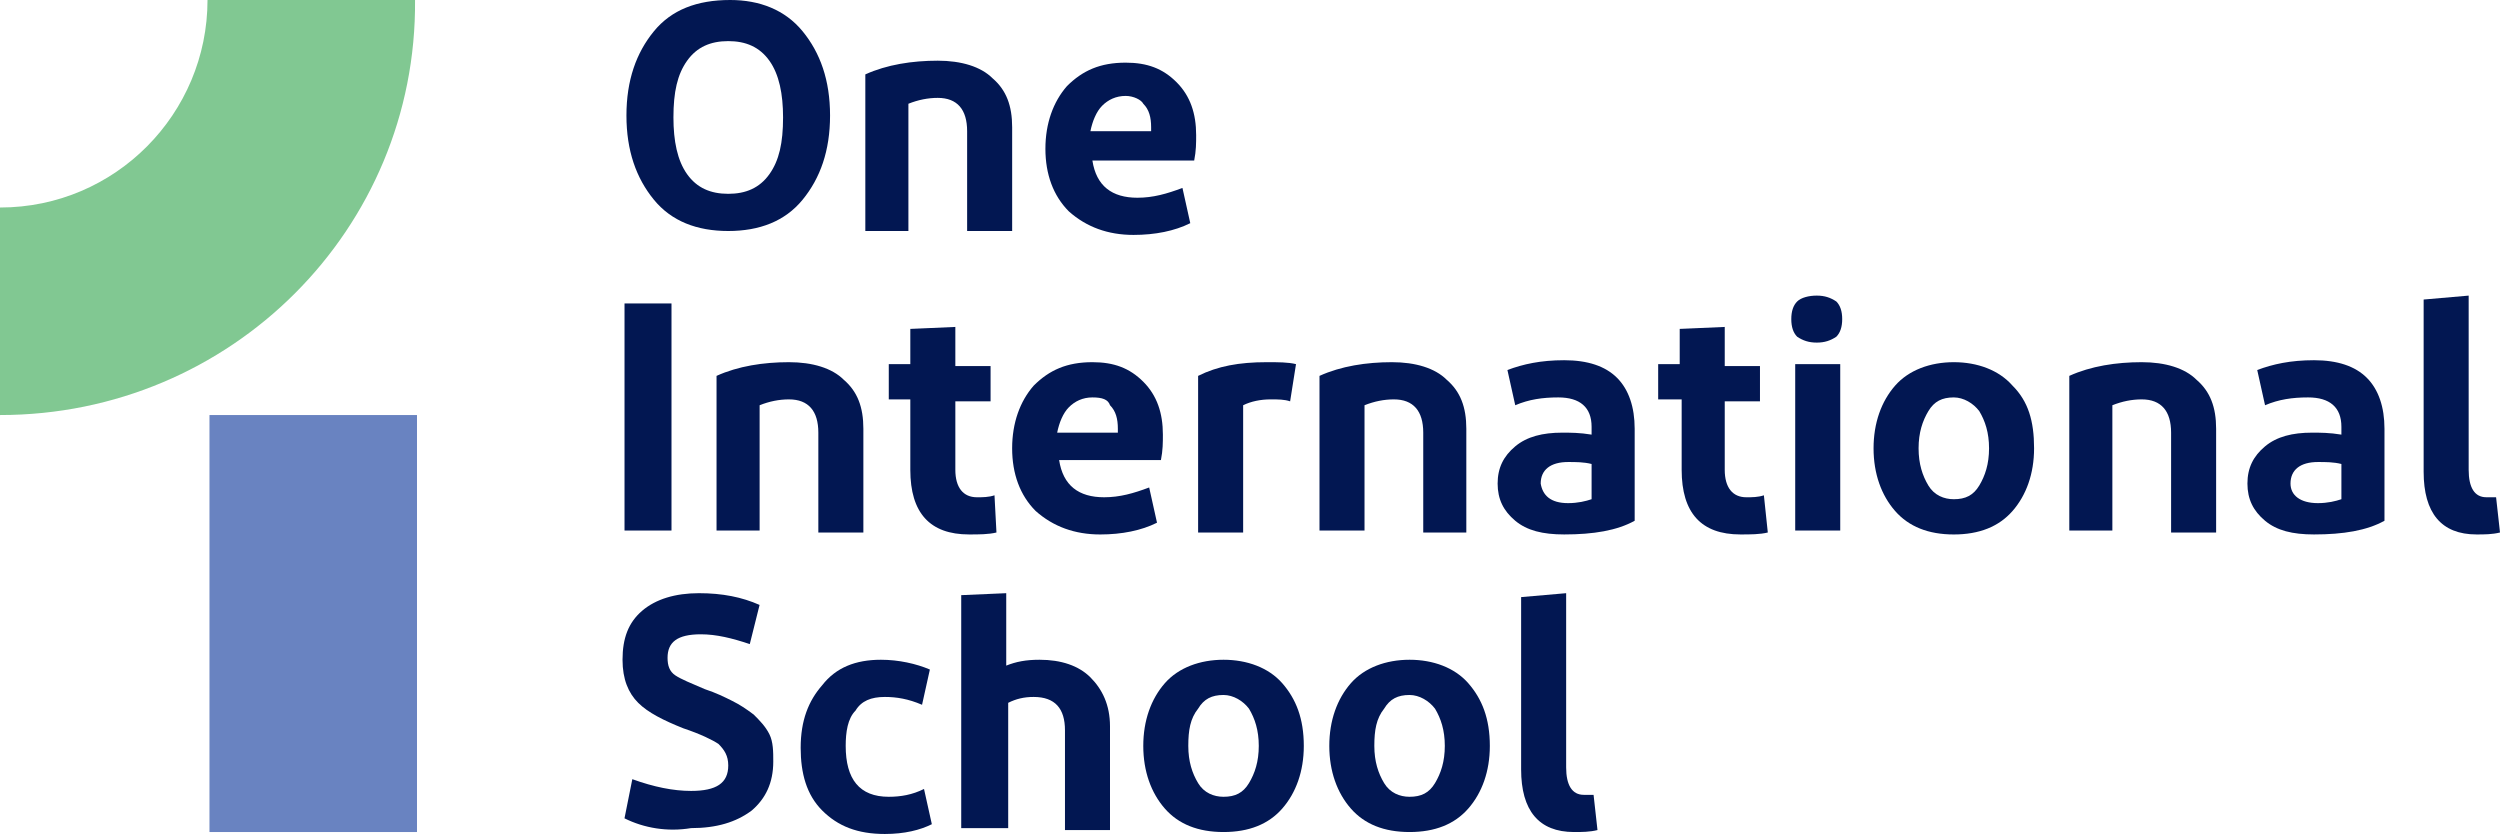
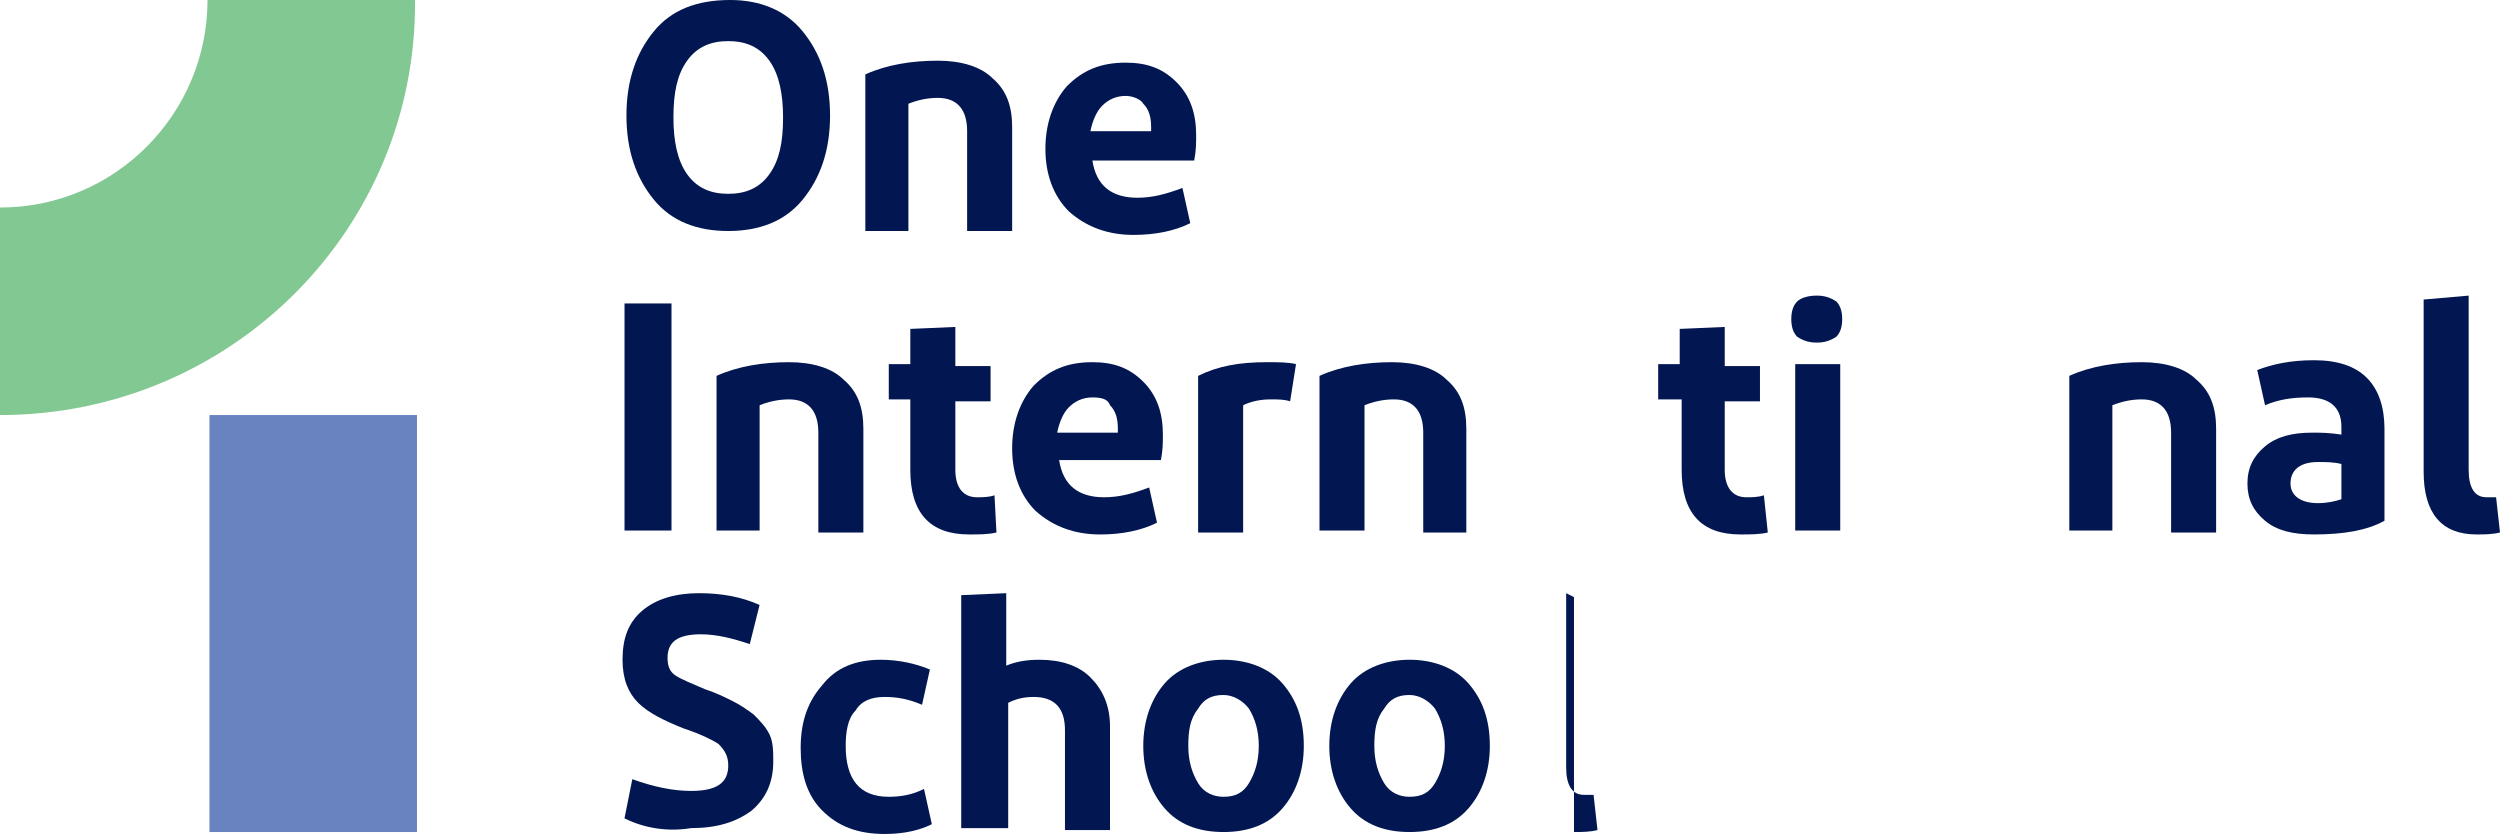
<svg xmlns="http://www.w3.org/2000/svg" width="182" height="61" viewBox="0 0 182 61" fill="none">
  <path d="M0 30.215V15.107C8.409 15.107 15.107 8.266 15.107 0H30.215C30.357 16.675 16.817 30.215 0 30.215Z" fill="#81C892" />
  <path d="M30.357 30.215H15.25V60.572H30.357V30.215Z" fill="#6983C1" />
  <path d="M58.432 2.28C59.715 3.848 60.428 5.843 60.428 8.409C60.428 10.974 59.715 12.969 58.432 14.537C57.15 16.105 55.297 16.817 53.017 16.817C50.736 16.817 48.883 16.105 47.601 14.537C46.318 12.969 45.605 10.974 45.605 8.409C45.605 5.843 46.318 3.848 47.601 2.28C48.883 0.713 50.736 0 53.159 0C55.297 0 57.15 0.713 58.432 2.28ZM50.024 4.418C49.311 5.416 49.026 6.699 49.026 8.551C49.026 10.261 49.311 11.687 50.024 12.684C50.736 13.682 51.734 14.11 53.017 14.11C54.299 14.11 55.297 13.682 56.01 12.684C56.722 11.687 57.007 10.404 57.007 8.551C57.007 6.841 56.722 5.416 56.01 4.418C55.297 3.421 54.299 2.993 53.017 2.993C51.734 2.993 50.736 3.421 50.024 4.418Z" fill="#021752" />
  <path d="M66.274 16.817H62.996V5.416C64.564 4.703 66.417 4.418 68.269 4.418C69.98 4.418 71.405 4.846 72.26 5.701C73.258 6.556 73.685 7.696 73.685 9.264V16.817H70.407V9.549C70.407 7.981 69.695 7.126 68.269 7.126C67.557 7.126 66.844 7.268 66.132 7.553V16.817H66.274Z" fill="#021752" />
  <path d="M86.652 16.247C85.512 16.817 84.087 17.102 82.519 17.102C80.666 17.102 79.098 16.532 77.816 15.392C76.676 14.252 76.106 12.684 76.106 10.832C76.106 8.979 76.676 7.411 77.673 6.271C78.813 5.131 80.096 4.561 81.949 4.561C83.517 4.561 84.657 4.988 85.654 5.986C86.652 6.983 87.08 8.266 87.08 9.834C87.08 10.404 87.08 10.974 86.937 11.687H79.526C79.811 13.539 80.951 14.395 82.804 14.395C83.944 14.395 84.942 14.11 86.082 13.682L86.652 16.247ZM81.949 6.983C81.236 6.983 80.666 7.268 80.239 7.696C79.811 8.124 79.526 8.836 79.383 9.549H83.802V9.264C83.802 8.551 83.659 7.981 83.231 7.553C83.089 7.268 82.519 6.983 81.949 6.983Z" fill="#021752" />
  <path d="M48.885 22.091H45.465V38.623H48.885V22.091Z" fill="#021752" />
  <path d="M55.442 38.623H52.164V27.364C53.732 26.652 55.585 26.367 57.437 26.367C59.148 26.367 60.573 26.794 61.428 27.649C62.426 28.505 62.853 29.645 62.853 31.212V38.766H59.575V31.497C59.575 29.93 58.863 29.075 57.437 29.075C56.725 29.075 56.012 29.217 55.3 29.502V38.623H55.442Z" fill="#021752" />
  <path d="M72.542 38.766C71.972 38.908 71.259 38.908 70.546 38.908C67.696 38.908 66.271 37.341 66.271 34.205V29.075H64.703V26.509H66.271V23.944L69.549 23.801V26.652H72.114V29.217H69.549V34.205C69.549 35.488 70.119 36.201 71.117 36.201C71.544 36.201 71.972 36.201 72.399 36.058L72.542 38.766Z" fill="#021752" />
  <path d="M84.23 38.053C83.09 38.623 81.665 38.909 80.097 38.909C78.244 38.909 76.677 38.339 75.394 37.198C74.254 36.058 73.684 34.49 73.684 32.638C73.684 30.785 74.254 29.217 75.251 28.077C76.391 26.937 77.674 26.367 79.527 26.367C81.095 26.367 82.235 26.794 83.233 27.792C84.23 28.79 84.658 30.072 84.658 31.64C84.658 32.21 84.658 32.78 84.515 33.493H77.104C77.389 35.346 78.529 36.201 80.382 36.201C81.522 36.201 82.52 35.916 83.66 35.488L84.23 38.053ZM79.527 28.932C78.814 28.932 78.244 29.217 77.817 29.645C77.389 30.072 77.104 30.785 76.962 31.497H81.38V31.212C81.38 30.5 81.237 29.93 80.81 29.502C80.667 29.075 80.24 28.932 79.527 28.932Z" fill="#021752" />
  <path d="M87.223 27.364C88.648 26.652 90.216 26.367 92.211 26.367C93.066 26.367 93.779 26.367 94.349 26.509L93.921 29.217C93.494 29.075 93.066 29.075 92.496 29.075C91.783 29.075 91.071 29.217 90.501 29.502V38.766H87.223V27.364Z" fill="#021752" />
  <path d="M99.337 38.623H96.059V27.364C97.626 26.652 99.479 26.367 101.332 26.367C103.042 26.367 104.467 26.794 105.322 27.649C106.32 28.505 106.748 29.645 106.748 31.212V38.766H103.612V31.497C103.612 29.93 102.9 29.075 101.474 29.075C100.762 29.075 100.049 29.217 99.337 29.502V38.623Z" fill="#021752" />
-   <path d="M119.004 37.911C117.721 38.623 116.011 38.908 113.873 38.908C112.305 38.908 111.165 38.623 110.31 37.911C109.455 37.198 109.027 36.343 109.027 35.203C109.027 34.063 109.455 33.208 110.31 32.495C111.165 31.782 112.305 31.497 113.731 31.497C114.301 31.497 115.013 31.497 115.868 31.64V31.07C115.868 29.645 115.013 28.932 113.446 28.932C112.305 28.932 111.308 29.075 110.31 29.502L109.74 26.937C110.88 26.509 112.163 26.224 113.873 26.224C115.583 26.224 116.866 26.652 117.721 27.507C118.576 28.362 119.004 29.645 119.004 31.212V37.911ZM114.158 36.628C114.871 36.628 115.441 36.486 115.868 36.343V33.778C115.298 33.635 114.728 33.635 114.158 33.635C112.875 33.635 112.163 34.205 112.163 35.203C112.305 36.058 112.875 36.628 114.158 36.628Z" fill="#021752" />
  <path d="M128.696 38.766C128.126 38.908 127.413 38.908 126.701 38.908C123.85 38.908 122.425 37.341 122.425 34.205V29.075H120.715V26.509H122.283V23.944L125.561 23.801V26.652H128.126V29.217H125.561V34.205C125.561 35.488 126.131 36.201 127.128 36.201C127.556 36.201 127.983 36.201 128.411 36.058L128.696 38.766Z" fill="#021752" />
  <path d="M132.259 24.941C131.689 24.941 131.261 24.799 130.834 24.514C130.549 24.228 130.406 23.801 130.406 23.231C130.406 22.661 130.549 22.233 130.834 21.948C131.119 21.663 131.689 21.52 132.259 21.52C132.829 21.52 133.257 21.663 133.684 21.948C133.969 22.233 134.112 22.661 134.112 23.231C134.112 23.801 133.969 24.228 133.684 24.514C133.257 24.799 132.829 24.941 132.259 24.941ZM133.969 38.623H130.691V26.509H133.969V38.623Z" fill="#021752" />
-   <path d="M148.081 32.638C148.081 34.49 147.511 36.058 146.514 37.198C145.516 38.339 144.091 38.909 142.238 38.909C140.385 38.909 138.96 38.339 137.962 37.198C136.965 36.058 136.395 34.49 136.395 32.638C136.395 30.785 136.965 29.217 137.962 28.077C138.96 26.937 140.528 26.367 142.238 26.367C143.948 26.367 145.516 26.937 146.514 28.077C147.654 29.217 148.081 30.642 148.081 32.638ZM139.673 32.638C139.673 33.778 139.958 34.633 140.385 35.346C140.813 36.058 141.525 36.343 142.238 36.343C143.093 36.343 143.663 36.058 144.091 35.346C144.518 34.633 144.803 33.778 144.803 32.638C144.803 31.497 144.518 30.642 144.091 29.93C143.663 29.36 142.951 28.932 142.238 28.932C141.383 28.932 140.813 29.217 140.385 29.93C139.958 30.642 139.673 31.497 139.673 32.638Z" fill="#021752" />
  <path d="M153.78 38.623H150.645V27.364C152.212 26.652 154.065 26.367 155.918 26.367C157.628 26.367 159.053 26.794 159.908 27.649C160.906 28.505 161.334 29.645 161.334 31.212V38.766H158.056V31.497C158.056 29.93 157.343 29.075 155.918 29.075C155.205 29.075 154.493 29.217 153.78 29.502V38.623Z" fill="#021752" />
  <path d="M173.59 37.911C172.307 38.623 170.597 38.908 168.459 38.908C166.891 38.908 165.751 38.623 164.896 37.911C164.041 37.198 163.613 36.343 163.613 35.203C163.613 34.063 164.041 33.208 164.896 32.495C165.751 31.782 166.891 31.497 168.316 31.497C168.887 31.497 169.599 31.497 170.454 31.64V31.07C170.454 29.645 169.599 28.932 168.031 28.932C166.891 28.932 165.894 29.075 164.896 29.502L164.326 26.937C165.466 26.509 166.749 26.224 168.459 26.224C170.169 26.224 171.452 26.652 172.307 27.507C173.162 28.362 173.59 29.645 173.59 31.212V37.911ZM168.744 36.628C169.457 36.628 170.027 36.486 170.454 36.343V33.778C169.884 33.635 169.314 33.635 168.744 33.635C167.461 33.635 166.749 34.205 166.749 35.203C166.749 36.058 167.461 36.628 168.744 36.628Z" fill="#021752" />
  <path d="M179.719 21.52V34.205C179.719 35.488 180.147 36.2 181.002 36.2C181.287 36.2 181.43 36.2 181.715 36.2L182 38.766C181.43 38.908 180.86 38.908 180.289 38.908C177.724 38.908 176.441 37.34 176.441 34.347V21.806L179.719 21.52Z" fill="#021752" />
  <path d="M45.463 59.574L46.033 56.724C47.601 57.294 49.026 57.579 50.309 57.579C52.161 57.579 53.017 57.009 53.017 55.726C53.017 55.013 52.731 54.586 52.304 54.158C51.876 53.873 51.021 53.446 49.739 53.018C48.313 52.448 47.173 51.878 46.461 51.165C45.748 50.453 45.32 49.455 45.32 48.03C45.32 46.462 45.748 45.322 46.745 44.467C47.743 43.612 49.168 43.184 50.879 43.184C52.589 43.184 54.014 43.469 55.297 44.039L54.584 46.89C53.301 46.462 52.161 46.177 51.021 46.177C49.311 46.177 48.598 46.747 48.598 47.887C48.598 48.457 48.741 48.885 49.168 49.17C49.596 49.455 50.309 49.74 51.306 50.168C52.161 50.453 52.731 50.738 53.301 51.023C53.872 51.308 54.299 51.593 54.869 52.02C55.297 52.448 55.724 52.876 56.009 53.446C56.294 54.016 56.294 54.728 56.294 55.441C56.294 57.009 55.724 58.149 54.727 59.004C53.587 59.859 52.161 60.287 50.309 60.287C48.598 60.572 46.888 60.287 45.463 59.574Z" fill="#021752" />
  <path d="M64.132 48.03C65.415 48.03 66.698 48.315 67.695 48.742L67.125 51.308C66.128 50.88 65.273 50.738 64.418 50.738C63.42 50.738 62.707 51.023 62.28 51.735C61.71 52.305 61.567 53.303 61.567 54.301C61.567 56.724 62.565 58.006 64.703 58.006C65.558 58.006 66.413 57.864 67.268 57.436L67.838 60.002C66.983 60.429 65.843 60.714 64.418 60.714C62.422 60.714 60.997 60.144 59.857 59.004C58.717 57.864 58.289 56.296 58.289 54.443C58.289 52.448 58.859 51.023 59.857 49.883C60.855 48.6 62.28 48.03 64.132 48.03Z" fill="#021752" />
  <path d="M73.254 60.287H69.977V43.327L73.254 43.184V48.457C73.967 48.172 74.68 48.03 75.677 48.03C77.245 48.03 78.528 48.457 79.383 49.312C80.238 50.168 80.808 51.308 80.808 52.876V60.429H77.53V53.161C77.53 51.593 76.818 50.738 75.25 50.738C74.537 50.738 73.967 50.88 73.397 51.165V60.287H73.254Z" fill="#021752" />
  <path d="M94.917 54.301C94.917 56.154 94.347 57.721 93.35 58.861C92.352 60.002 90.927 60.572 89.074 60.572C87.221 60.572 85.796 60.002 84.798 58.861C83.801 57.721 83.231 56.154 83.231 54.301C83.231 52.448 83.801 50.88 84.798 49.74C85.796 48.6 87.364 48.03 89.074 48.03C90.784 48.03 92.352 48.6 93.35 49.74C94.347 50.88 94.917 52.305 94.917 54.301ZM86.508 54.301C86.508 55.441 86.793 56.296 87.221 57.009C87.649 57.721 88.361 58.006 89.074 58.006C89.929 58.006 90.499 57.721 90.927 57.009C91.354 56.296 91.639 55.441 91.639 54.301C91.639 53.161 91.354 52.305 90.927 51.593C90.499 51.023 89.787 50.595 89.074 50.595C88.219 50.595 87.649 50.88 87.221 51.593C86.651 52.305 86.508 53.161 86.508 54.301Z" fill="#021752" />
  <path d="M108.46 54.301C108.46 56.154 107.89 57.721 106.892 58.861C105.895 60.002 104.47 60.572 102.617 60.572C100.764 60.572 99.339 60.002 98.341 58.861C97.344 57.721 96.773 56.154 96.773 54.301C96.773 52.448 97.344 50.88 98.341 49.74C99.339 48.6 100.907 48.03 102.617 48.03C104.327 48.03 105.895 48.6 106.892 49.74C107.89 50.88 108.46 52.305 108.46 54.301ZM100.051 54.301C100.051 55.441 100.336 56.296 100.764 57.009C101.192 57.721 101.904 58.006 102.617 58.006C103.472 58.006 104.042 57.721 104.47 57.009C104.897 56.296 105.182 55.441 105.182 54.301C105.182 53.161 104.897 52.305 104.47 51.593C104.042 51.023 103.329 50.595 102.617 50.595C101.762 50.595 101.192 50.88 100.764 51.593C100.194 52.305 100.051 53.161 100.051 54.301Z" fill="#021752" />
-   <path d="M114.016 43.184V55.868C114.016 57.151 114.444 57.864 115.299 57.864C115.584 57.864 115.727 57.864 116.012 57.864L116.297 60.429C115.727 60.572 115.156 60.572 114.586 60.572C112.021 60.572 110.738 59.004 110.738 56.011V43.469L114.016 43.184Z" fill="#021752" />
+   <path d="M114.016 43.184V55.868C114.016 57.151 114.444 57.864 115.299 57.864C115.584 57.864 115.727 57.864 116.012 57.864L116.297 60.429C115.727 60.572 115.156 60.572 114.586 60.572V43.469L114.016 43.184Z" fill="#021752" />
</svg>